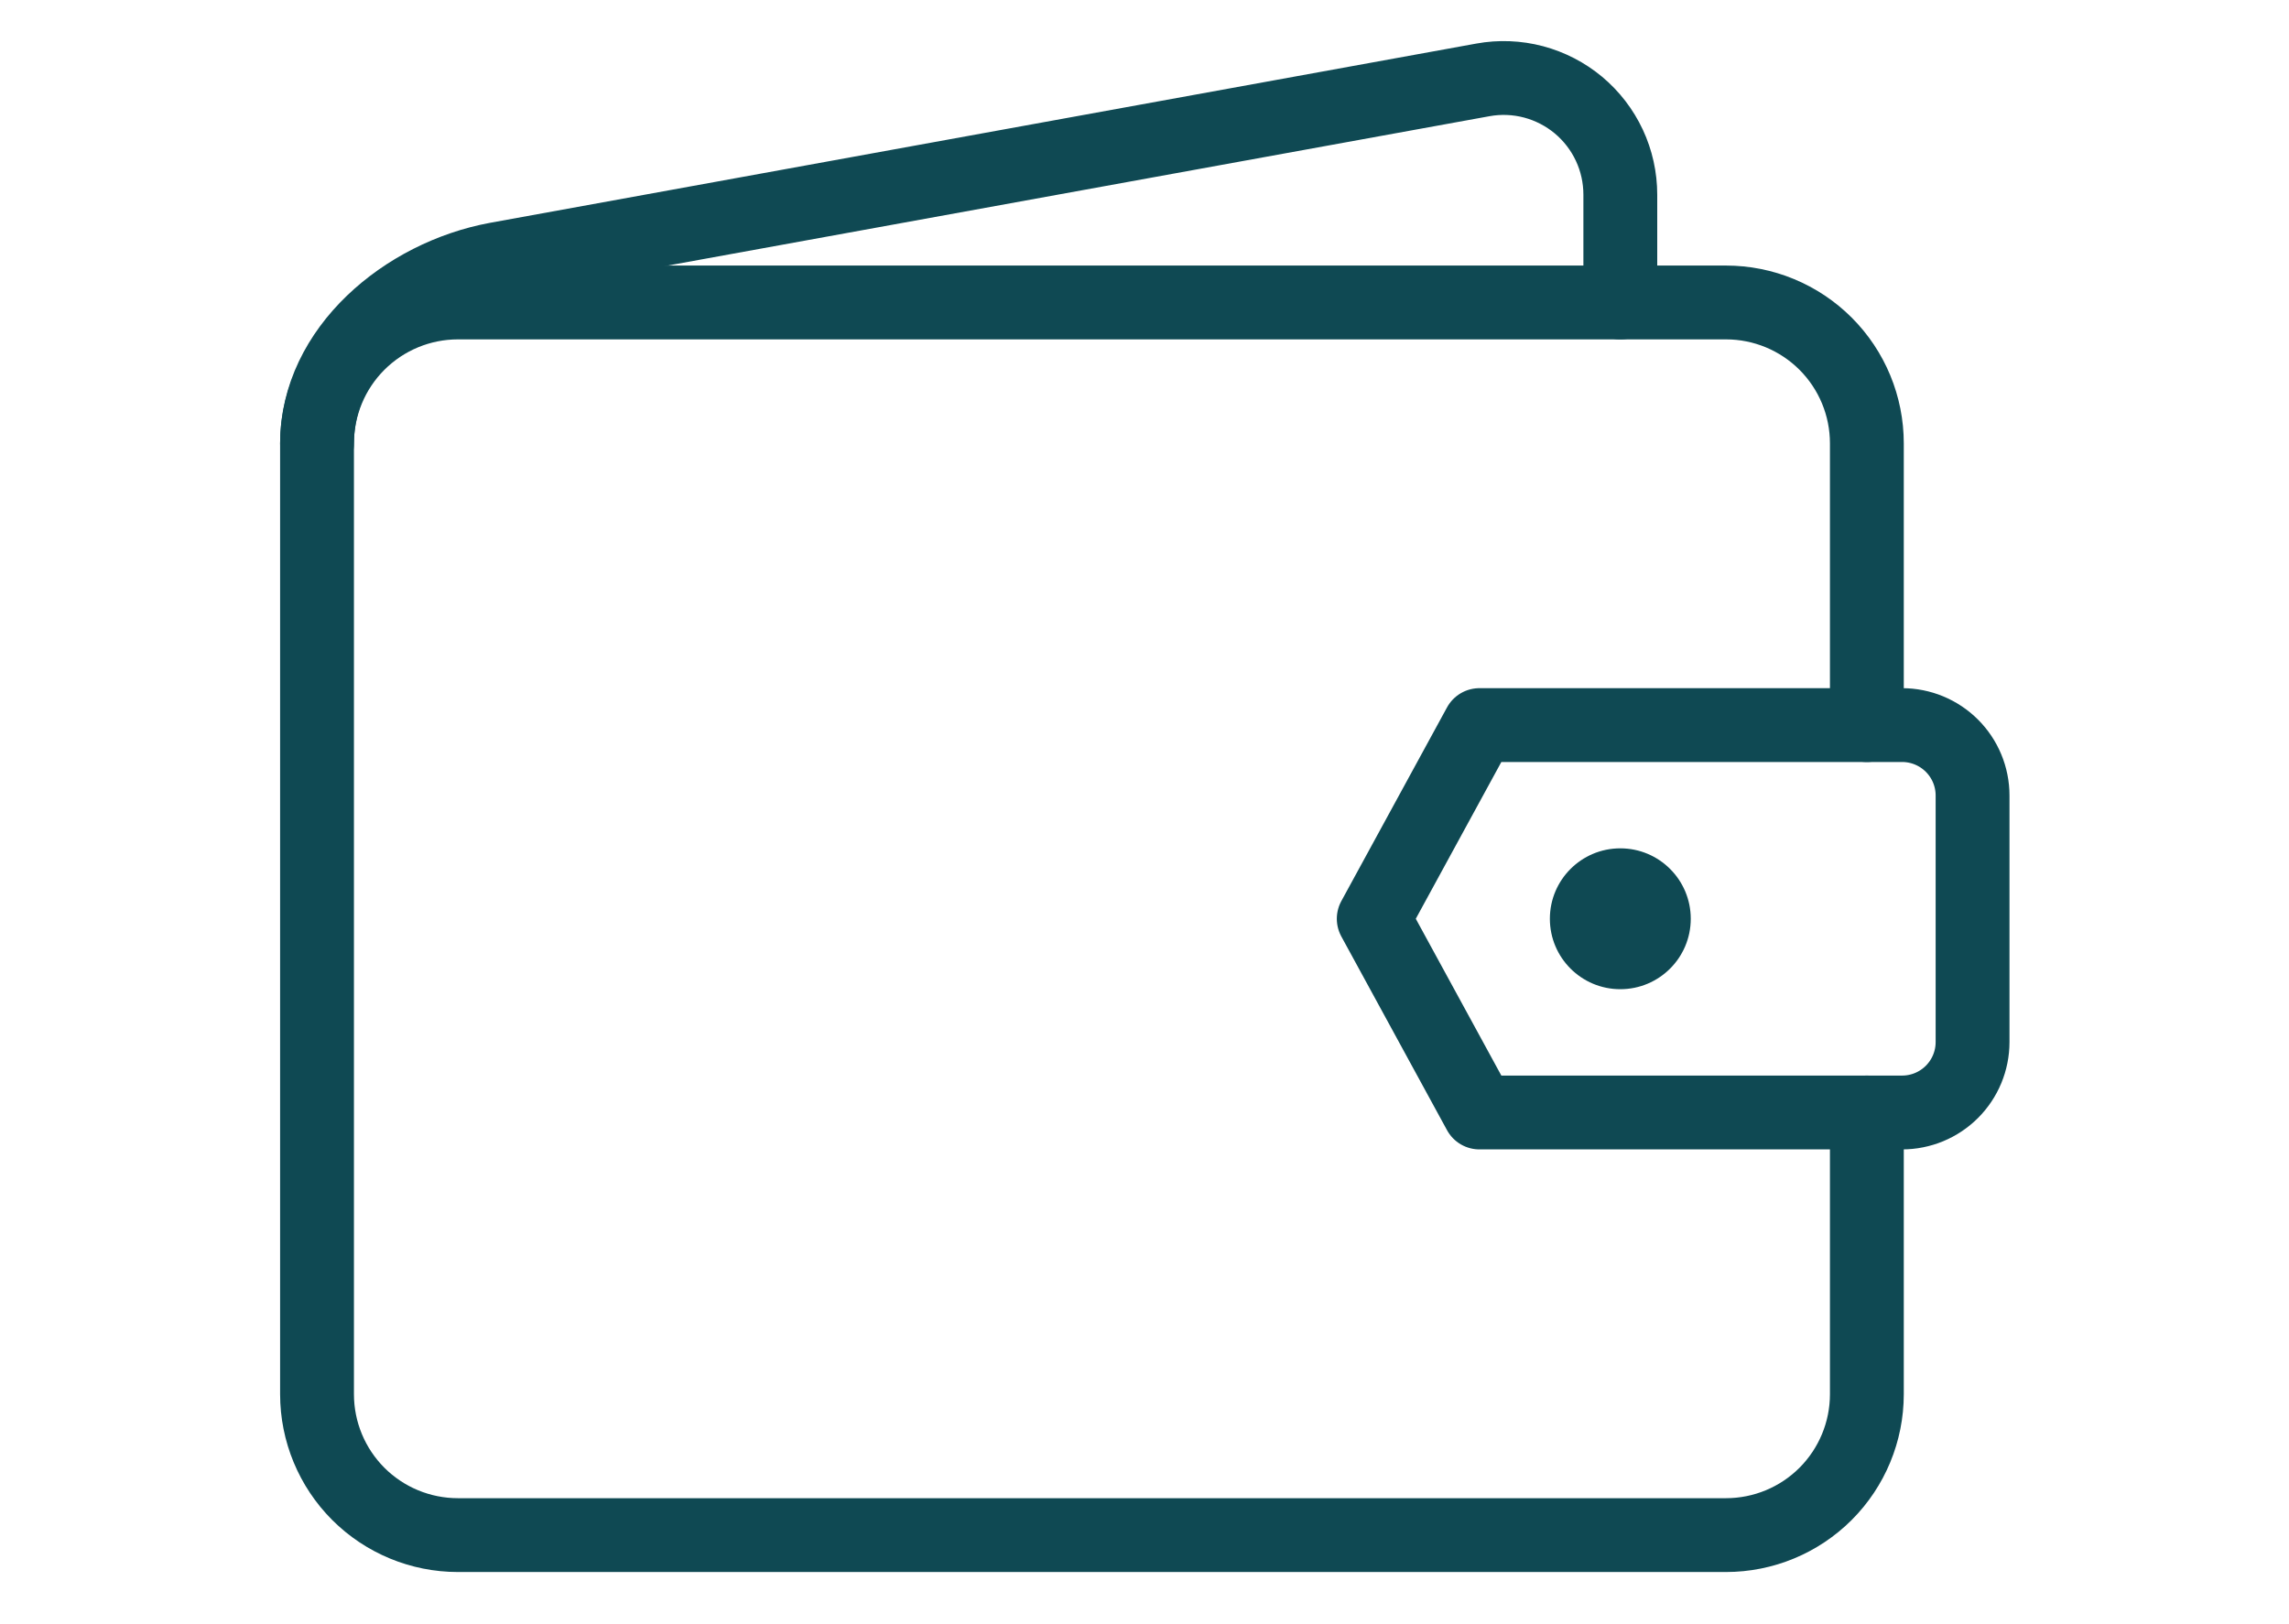
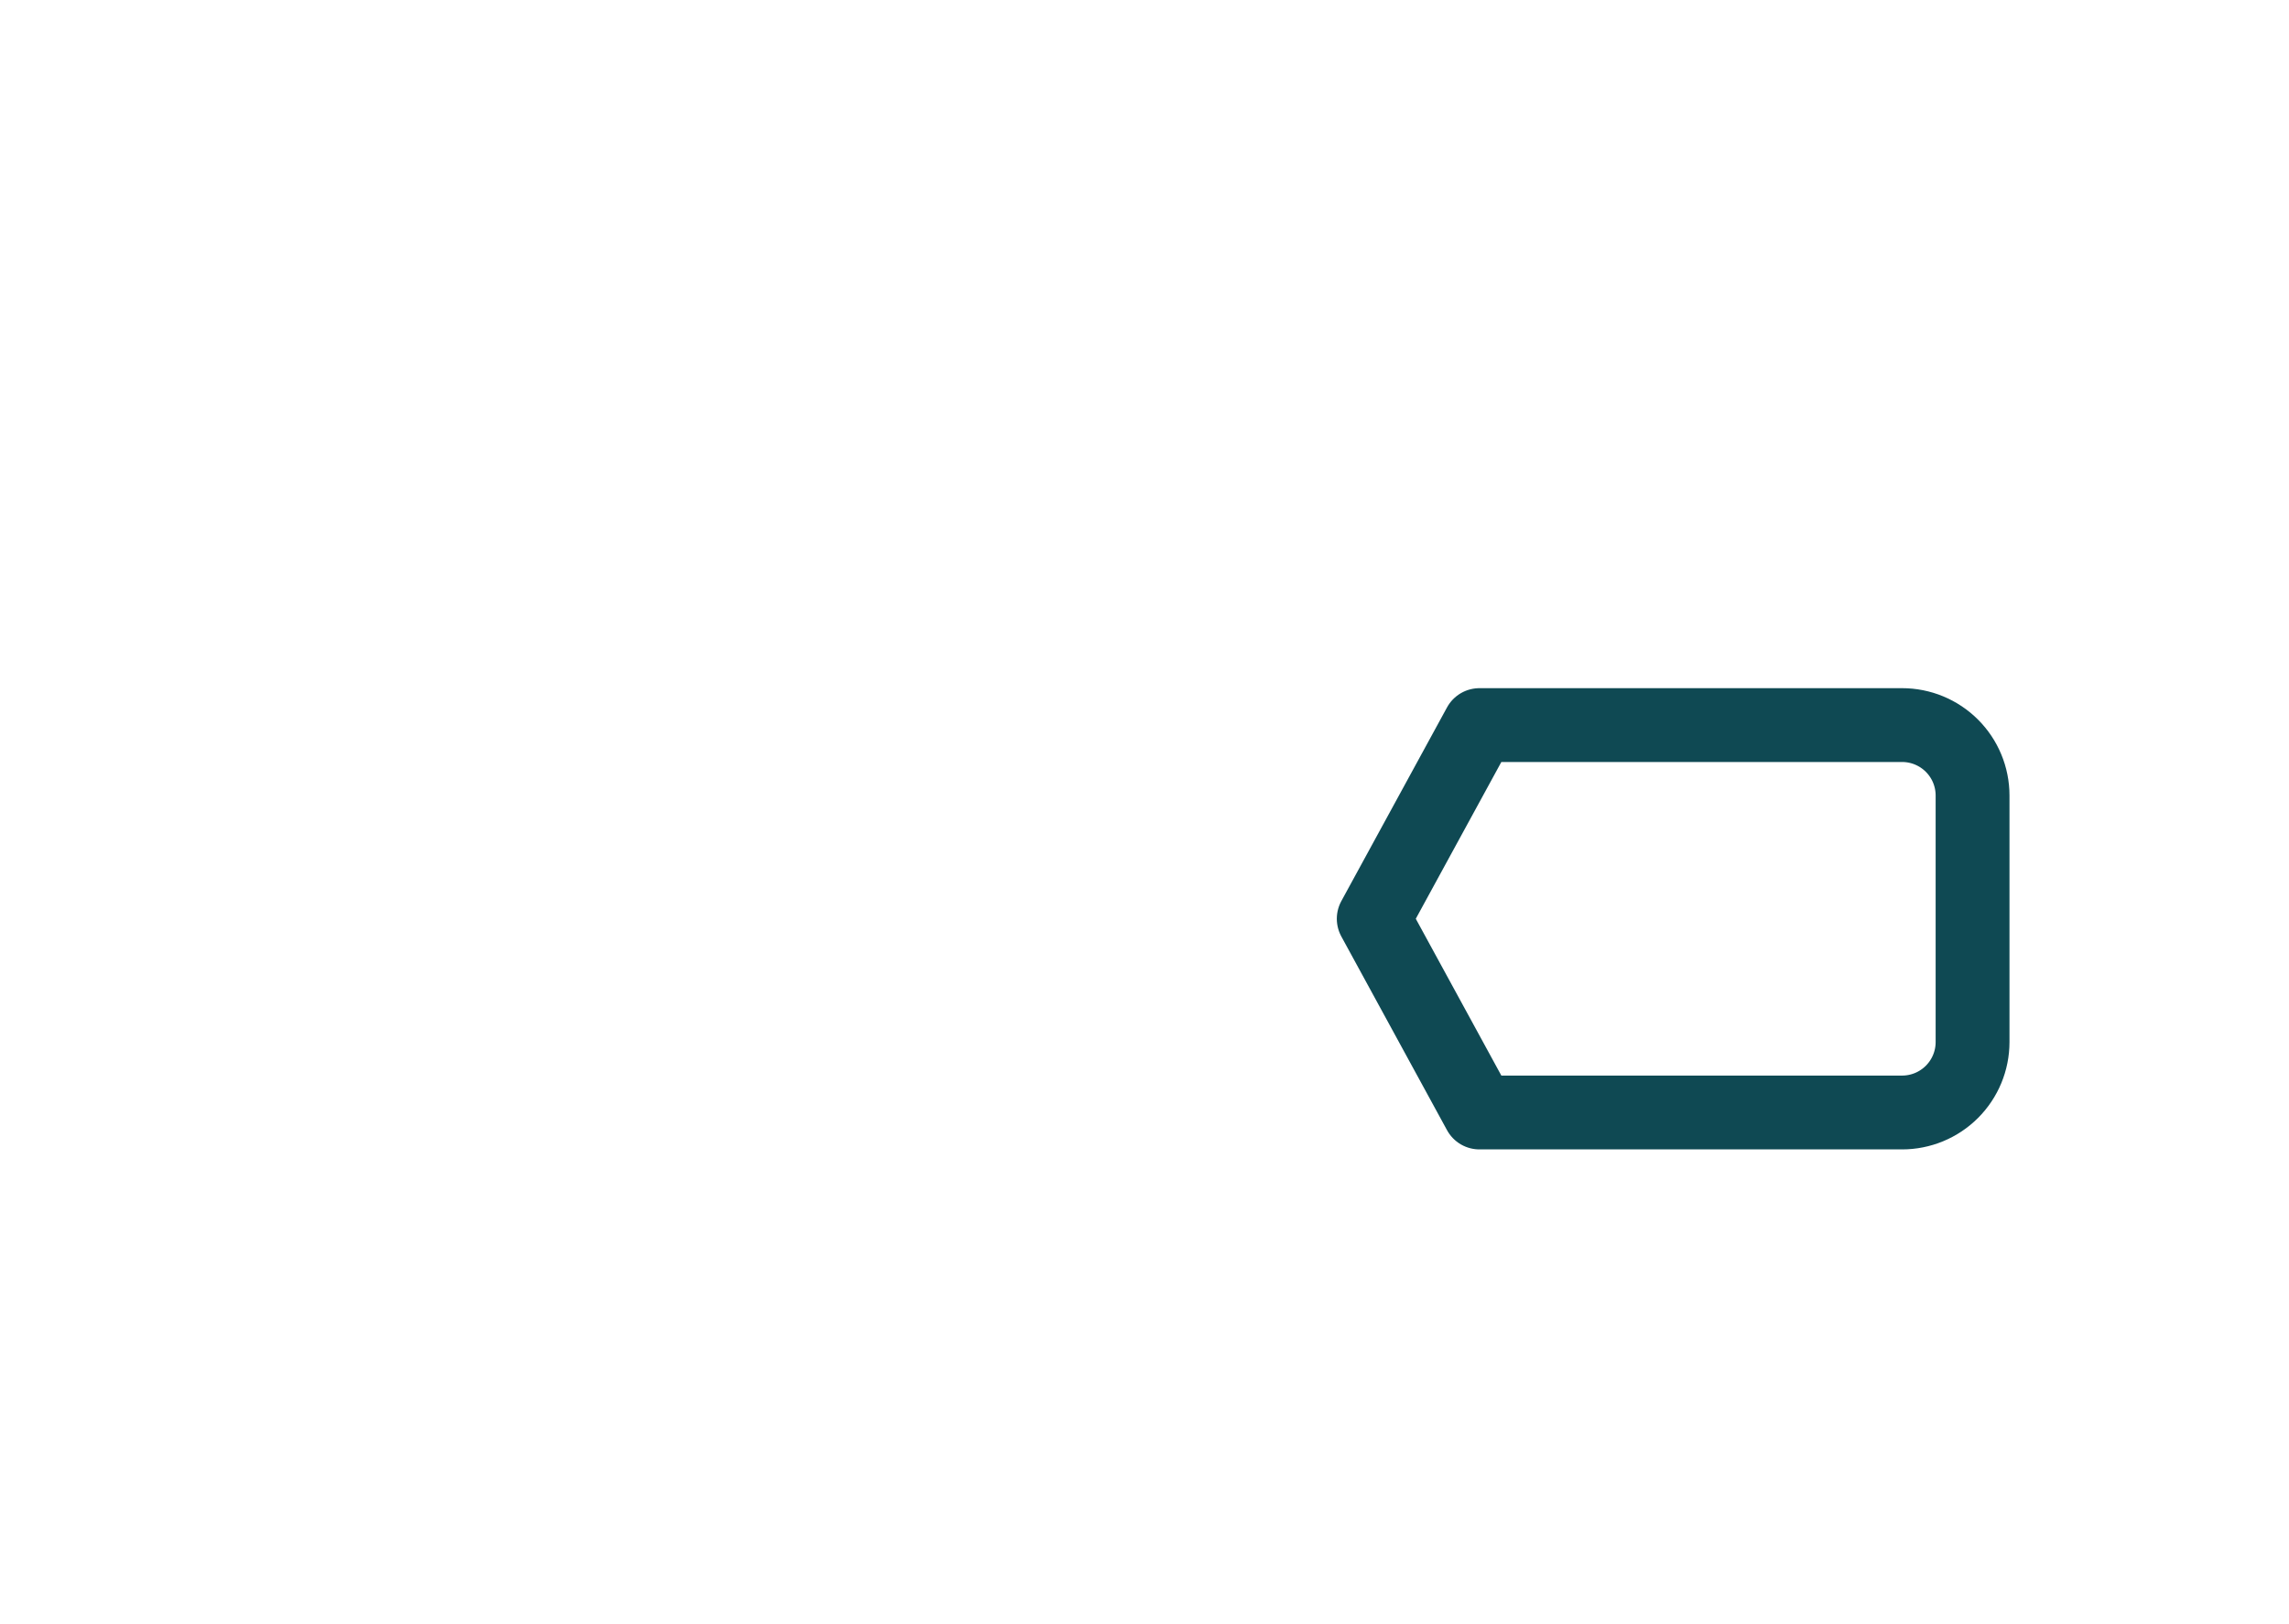
<svg xmlns="http://www.w3.org/2000/svg" width="62" height="44" viewBox="0 0 62 44" fill="none">
-   <path d="M43.888 8.194V5.274C43.888 4.812 43.787 4.354 43.591 3.935C43.395 3.516 43.11 3.145 42.755 2.848C42.4 2.552 41.984 2.337 41.537 2.218C41.09 2.1 40.622 2.081 40.167 2.164L13.453 7.02C10.972 7.478 8.587 9.463 8.587 12.01" stroke="#0F4953" stroke-width="2" stroke-linecap="round" stroke-linejoin="round" />
-   <path d="M50.566 19.643V12.01C50.566 10.998 50.164 10.027 49.449 9.312C48.733 8.596 47.762 8.194 46.75 8.194H12.403C11.391 8.194 10.42 8.596 9.704 9.312C8.989 10.027 8.587 10.998 8.587 12.01V37.77C8.587 38.782 8.989 39.753 9.704 40.469C10.42 41.185 11.391 41.587 12.403 41.587H46.75C47.762 41.587 48.733 41.185 49.449 40.469C50.164 39.753 50.566 38.782 50.566 37.77V30.138" stroke="#0F4953" stroke-width="2" stroke-linecap="round" stroke-linejoin="round" />
-   <path d="M40.072 30.138H51.52C52.026 30.138 52.512 29.937 52.87 29.579C53.228 29.221 53.429 28.736 53.429 28.23V21.551C53.429 21.045 53.228 20.56 52.87 20.202C52.512 19.844 52.026 19.643 51.52 19.643H40.072L37.209 24.89L40.072 30.138Z" stroke="#0F4953" stroke-width="2" stroke-linecap="round" stroke-linejoin="round" />
-   <path d="M43.888 26.798C44.941 26.798 45.796 25.944 45.796 24.89C45.796 23.836 44.941 22.982 43.888 22.982C42.834 22.982 41.98 23.836 41.98 24.89C41.98 25.944 42.834 26.798 43.888 26.798Z" fill="#0F4953" />
+   <path d="M40.072 30.138H51.52C52.026 30.138 52.512 29.937 52.87 29.579C53.228 29.221 53.429 28.736 53.429 28.23V21.551C53.429 21.045 53.228 20.56 52.87 20.202C52.512 19.844 52.026 19.643 51.52 19.643H40.072L37.209 24.89Z" stroke="#0F4953" stroke-width="2" stroke-linecap="round" stroke-linejoin="round" />
</svg>